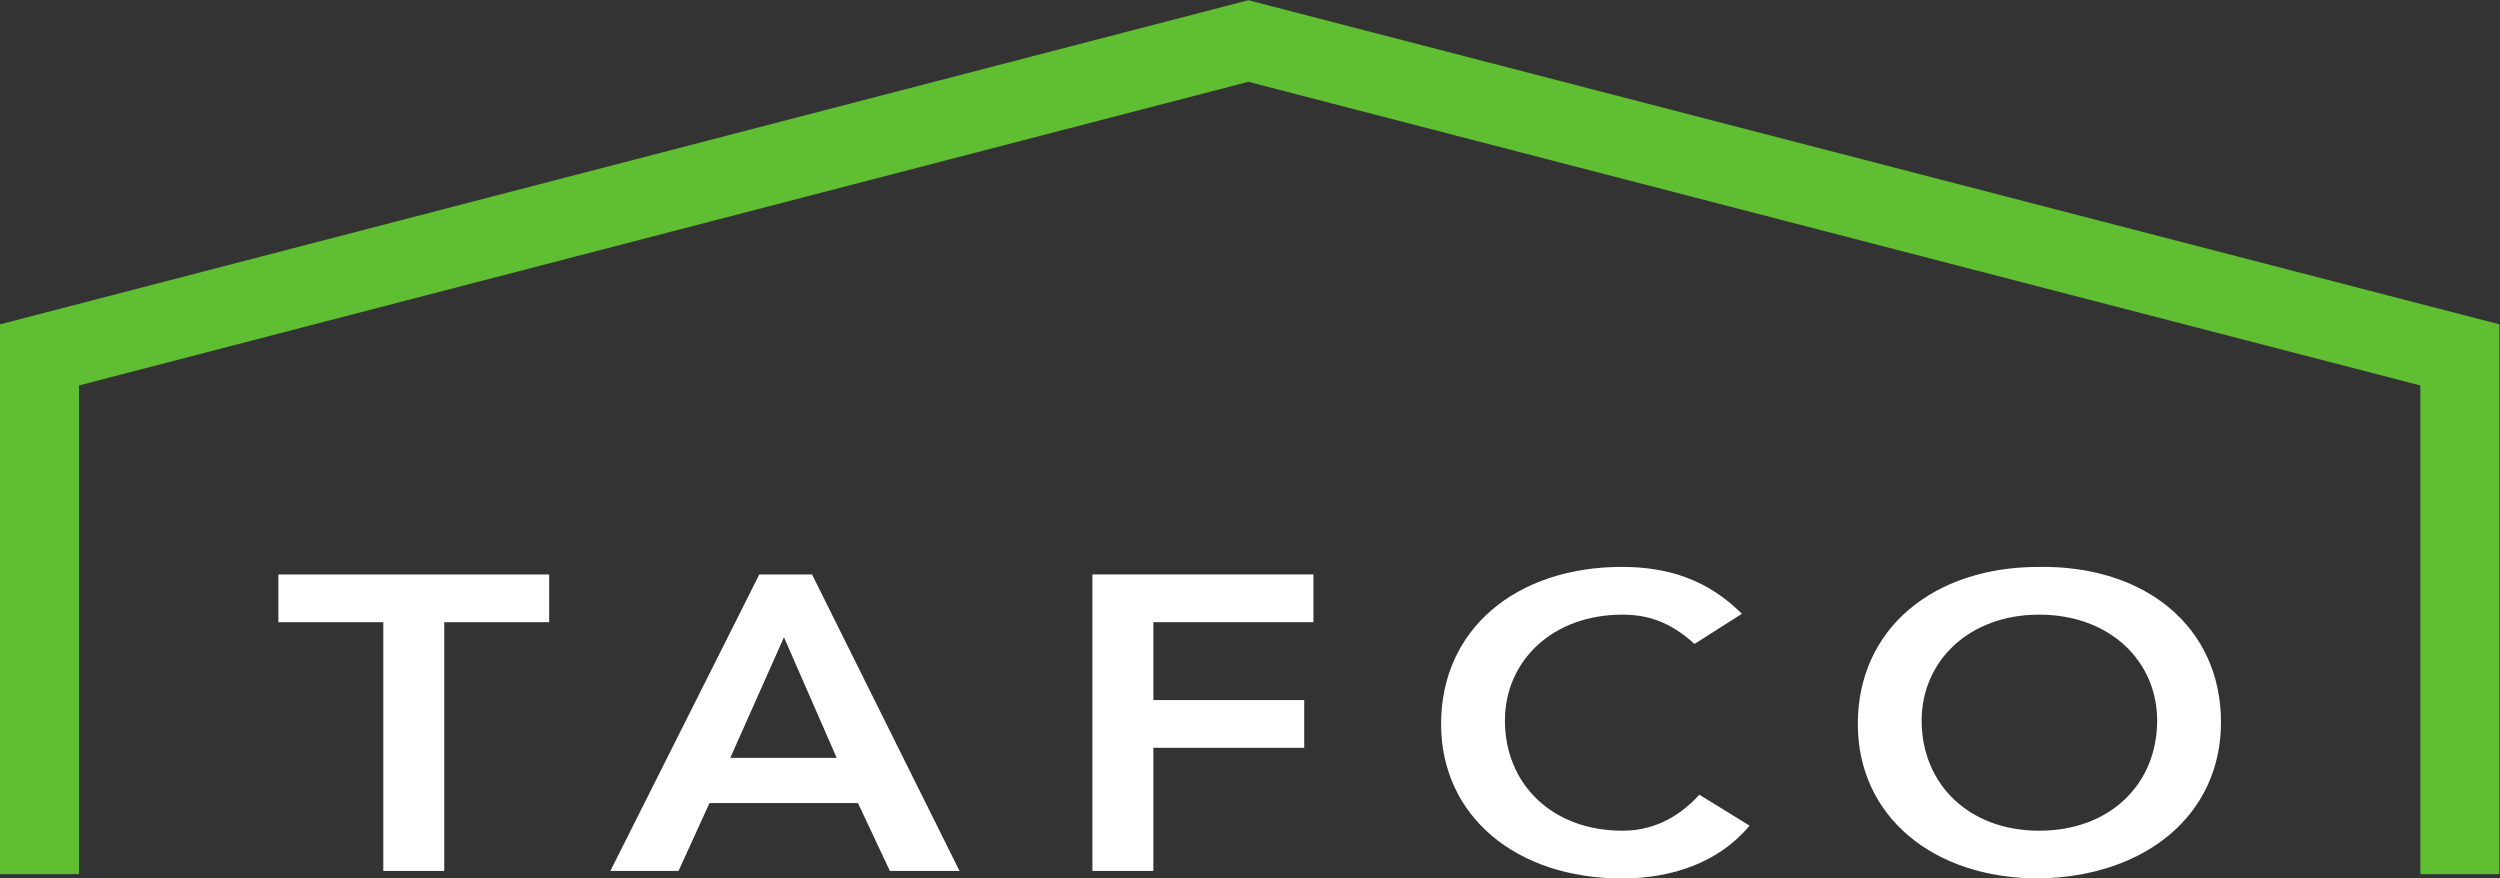
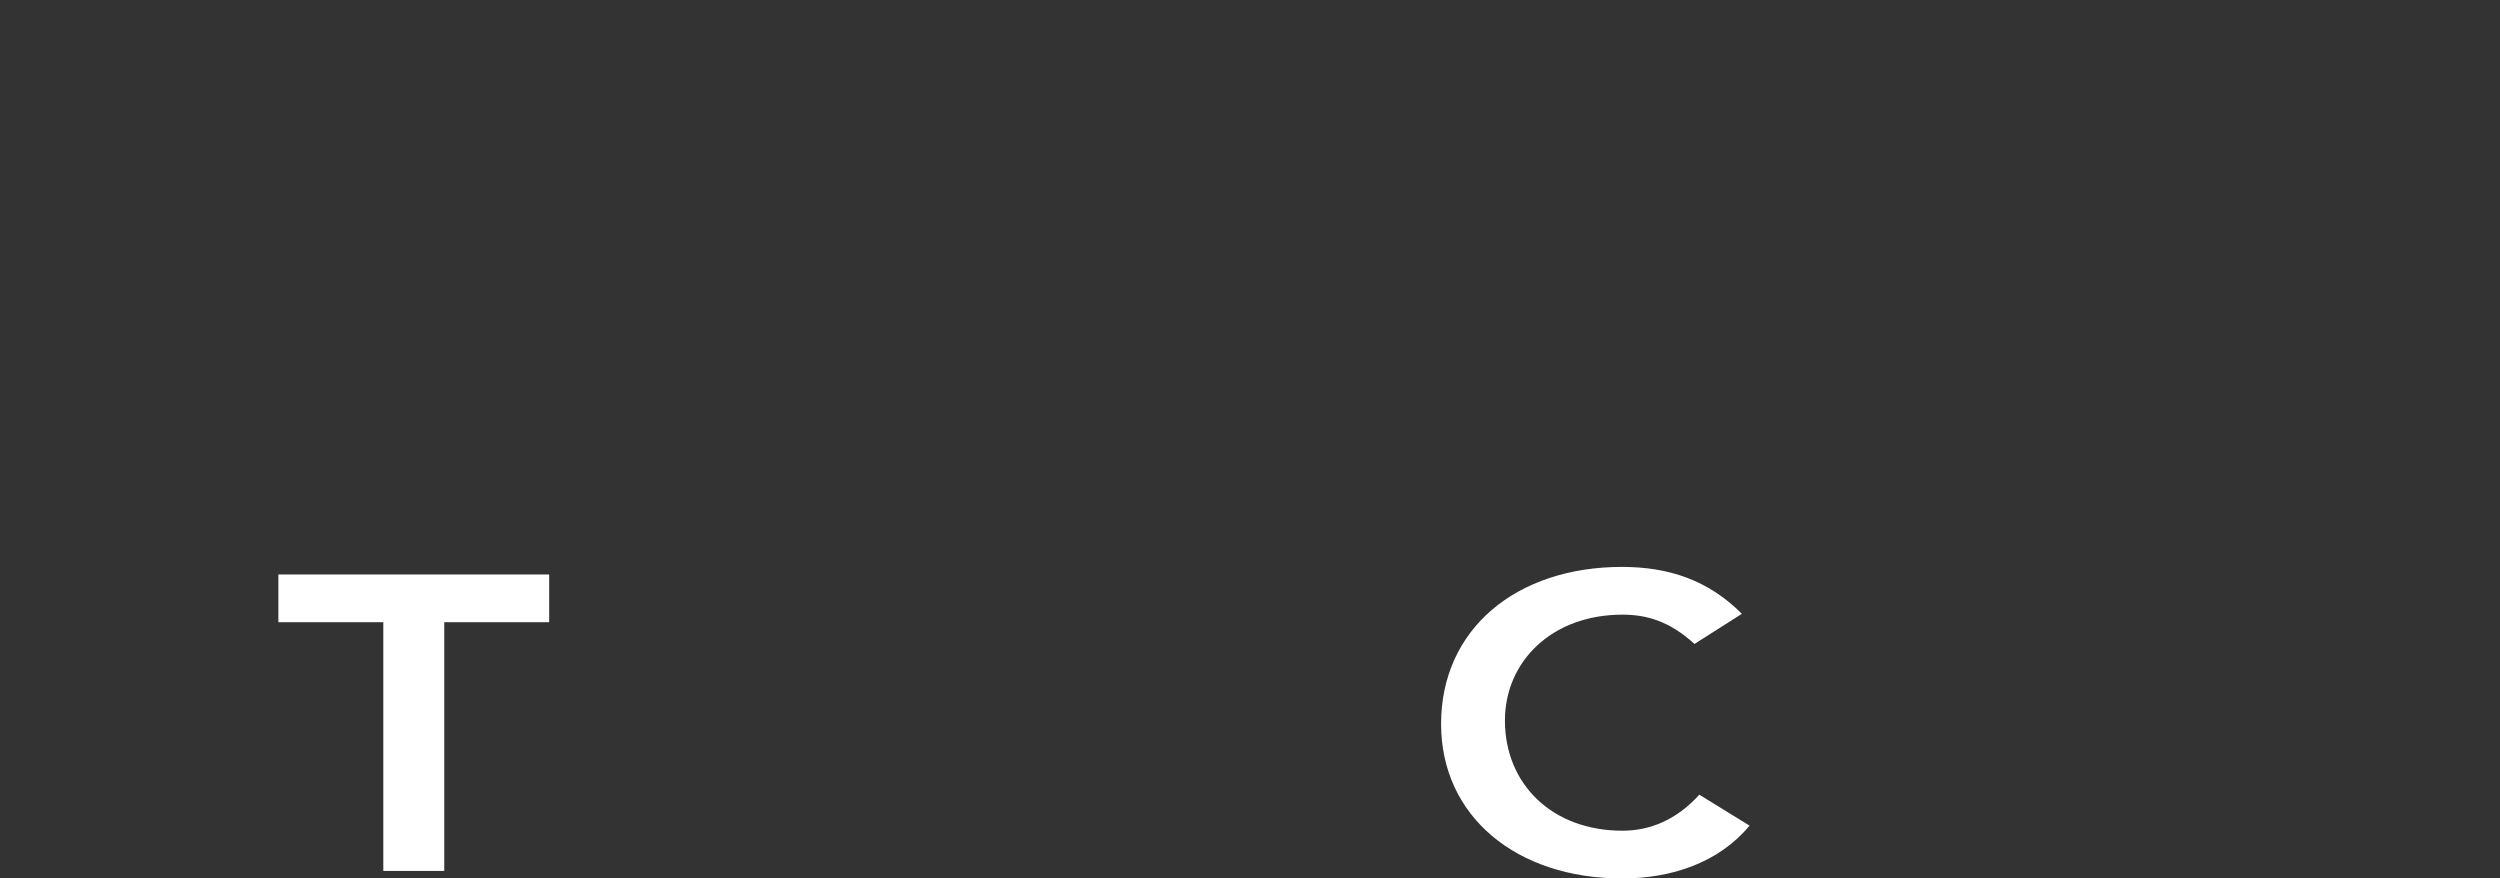
<svg xmlns="http://www.w3.org/2000/svg" viewBox="0 0 261.6 91.92" height="91.92" width="261.6" xml:space="preserve" id="svg2">
  <rect x="0" y="0" width="261.6" height="91.92" fill="#333333" stroke="none" />
  <defs id="defs6" />
  <g transform="matrix(1.333,0,0,-1.333,0,91.92)" id="g10">
    <g transform="scale(0.1)" id="g12">
      <path id="path14" style="fill:#ffffff;fill-opacity:1;fill-rule:nonzero;stroke:none" d="m 300.898,201.172 h -82.375 v 37.469 H 431.105 V 201.172 H 348.73 V 5.906 H 300.898 V 201.172" />
-       <path id="path16" style="fill:#ffffff;fill-opacity:1;fill-rule:nonzero;stroke:none" d="M 656.785,94.656 615.41,189.336 573.27,94.656 Z m -60.73,143.985 h 41.379 L 753.215,5.906 H 698.547 L 673.496,59.18 H 556.953 L 532.656,5.906 H 479.133 L 596.055,238.641" />
-       <path id="path18" style="fill:#ffffff;fill-opacity:1;fill-rule:nonzero;stroke:none" d="M 857.539,238.641 H 1031.03 V 201.172 H 905.383 V 140.027 H 1023.81 V 102.559 H 905.383 V 5.906 H 857.539 V 238.641" />
      <path id="path20" style="fill:#ffffff;fill-opacity:1;fill-rule:nonzero;stroke:none" d="m 1330.17,184.07 c -19.74,18.098 -37.96,23.008 -56.57,23.008 -55.42,0 -92.24,-36.805 -92.24,-83.152 0,-49.641 36.82,-86.457 92.24,-86.457 21.65,0 42.52,8.555 60.37,28.273 l 39.47,-24.316 C 1349.15,12.5 1312.71,0 1273.23,0 c -82.75,0 -141.98,48.652 -141.98,121.301 0,74.617 59.23,123.25 141.98,123.25 36.45,0 67.57,-10.188 94.14,-36.809 l -37.2,-23.672" />
-       <path id="path22" style="fill:#ffffff;fill-opacity:1;fill-rule:nonzero;stroke:none" d="m 1600.73,37.469 c 55.81,0 92.63,36.816 92.63,86.457 0,46.347 -36.82,83.152 -92.63,83.152 -55.42,0 -92.24,-36.805 -92.24,-83.152 0,-49.641 36.82,-86.457 92.24,-86.457 z m -0.37,207.082 c 83.9,1.316 143.11,-47.324 143.11,-121.934 0,-72.648 -59.21,-121.308 -143.11,-122.617 -82.75,0 -141.98,48.652 -141.98,121.301 0,74.617 59.23,123.25 141.98,123.25" />
-       <path id="path24" style="fill:#5fbe32;fill-opacity:1;fill-rule:nonzero;stroke:none" d="m 1961.98,3.367 h -62.01 V 386.98 L 979.941,625.352 62.012,387.012 V 3.367 H 0 V 434.969 L 979.934,689.402 1961.98,434.98 V 3.367" />
    </g>
  </g>
</svg>